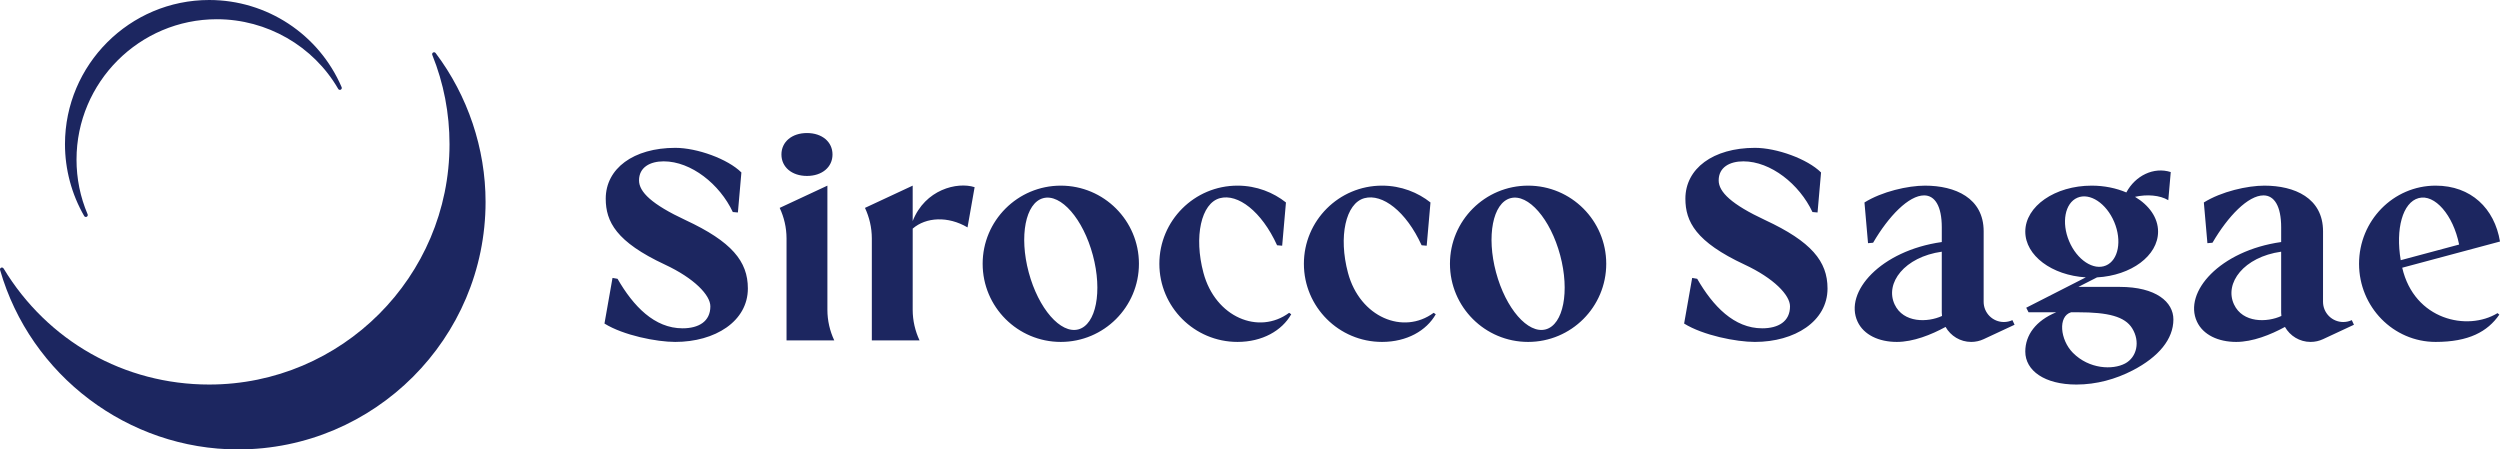
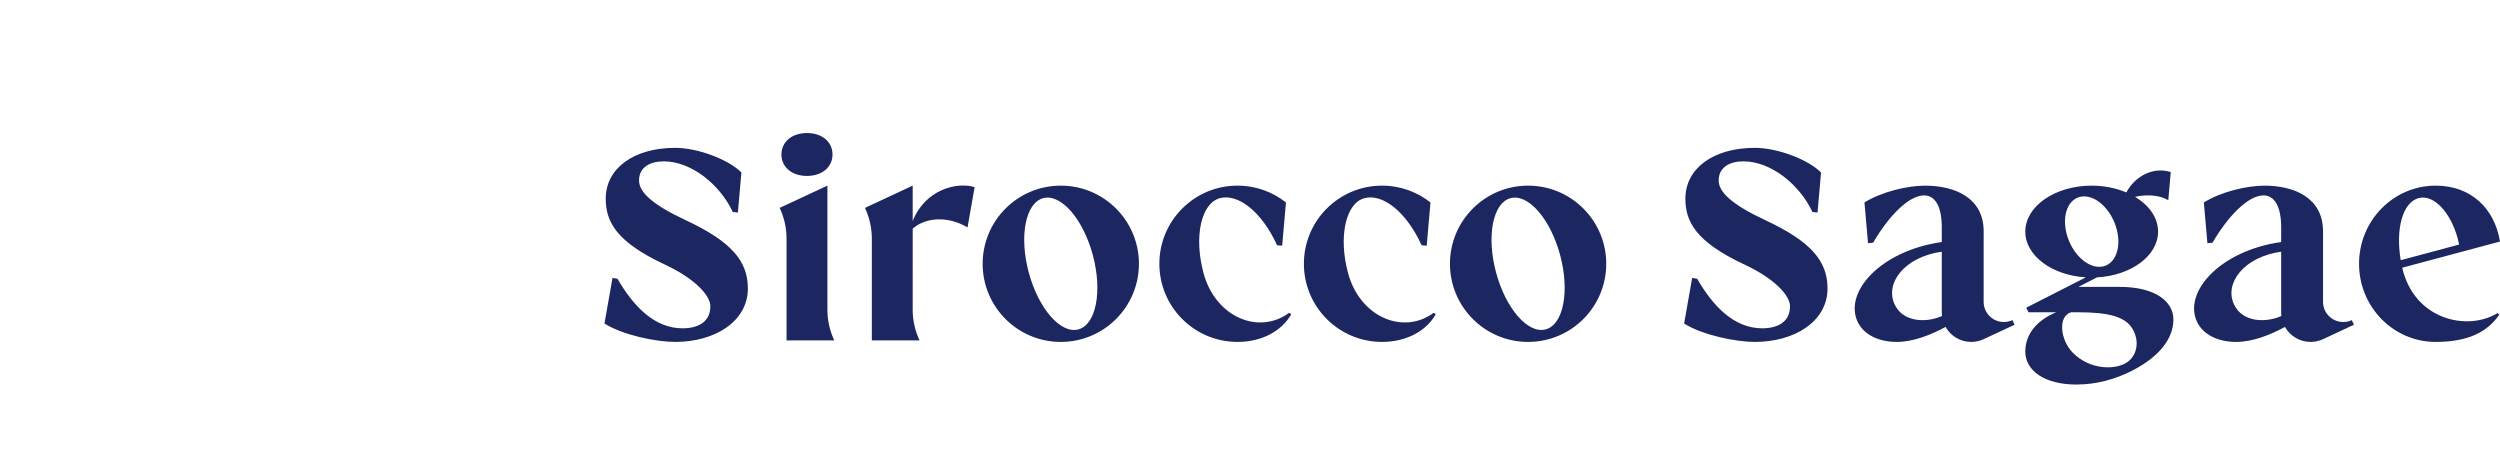
<svg xmlns="http://www.w3.org/2000/svg" id="b" viewBox="0 0 4264.349 766.612">
  <defs>
    <style>.d{fill:#1c2660;}</style>
  </defs>
  <g id="c">
-     <path class="d" d="M406.006,766.612C218.78,766.612,51.88,640.725.127,460.48c-.451-1.582.334-3.254,1.842-3.909.422-.181.869-.272,1.31-.272,1.118,0,2.197.565,2.807,1.582,75.011,124.001,206.123,198.04,350.726,198.04,226.048,0,409.948-183.906,409.948-409.942,0-52.684-9.892-103.946-29.399-152.348-.616-1.537-.005-3.277,1.423-4.09.509-.283,1.063-.418,1.615-.418,1.001,0,1.978.451,2.616,1.299,54.961,72.83,85.236,163.014,85.236,253.944,0,232.827-189.419,422.246-422.247,422.246Z" />
-     <path class="d" d="M147.912,369.753c1.552-.78,2.226-2.632,1.543-4.224-12.565-29.496-18.937-60.895-18.937-93.316,0-132.013,107.402-239.412,239.415-239.412,85.22,0,164.548,45.531,206.968,118.872.868,1.501,2.76,2.068,4.311,1.289,1.55-.78,2.226-2.632,1.542-4.226C543.951,58.387,455.266,0,356.816,0,221.183,0,110.841,110.342,110.841,245.972c0,42.99,11.33,85.349,32.758,122.488.868,1.501,2.762,2.072,4.313,1.293Z" />
    <path class="d" d="M3432.639,546.042c-4.428,2.068-9.369,3.224-14.579,3.224-19.048,0-34.491-15.441-34.491-34.49l.033-120.222c0-56.987-48.751-77.899-99.985-77.899-29.172,0-73.42,10.015-103.33,28.705l6.074,69.426,8.677-.759c26.511-45.449,60.788-80.744,87.019-80.744,18.351,0,30.115,18.298,30.115,54.433l-.003,25.143c-104.118,14.646-167.24,85.168-143.613,135.835,10.484,22.486,36.299,34.534,66.962,34.534,27.864,0,58.523-12.127,83.117-25.588,8.608,15.263,24.946,25.588,43.718,25.588,7.583,0,14.772-1.681,21.215-4.692l52.754-24.599-3.684-7.895ZM3231.72,519.24c-16.935-36.318,16.853-80.968,80.45-89.91v103.712c0,2.006.15,3.974.379,5.918-24.211,11.231-65.894,12.307-80.829-19.719ZM4011.532,546.042c-4.428,2.068-9.369,3.224-14.579,3.224-19.048,0-34.491-15.441-34.491-34.49l.033-120.222c0-56.987-48.751-77.899-99.985-77.899-29.172,0-73.42,10.015-103.33,28.705l6.074,69.426,8.677-.759c26.511-45.449,60.788-80.744,87.019-80.744,18.351,0,30.115,18.298,30.115,54.433l-.003,25.143c-104.118,14.646-167.24,85.168-143.613,135.835,10.485,22.486,36.299,34.534,66.962,34.534,27.864,0,58.523-12.127,83.117-25.588,8.608,15.263,24.946,25.588,43.718,25.588,7.583,0,14.772-1.681,21.215-4.692l52.754-24.599-3.684-7.895ZM3810.612,519.24c-16.935-36.318,16.853-80.968,80.45-89.91v103.712c0,2.006.15,3.974.379,5.918-24.211,11.231-65.894,12.307-80.829-19.719ZM1341.622,580.614v-173.973c-.036-18.62-4.292-36.203-11.69-52.032l81.389-37.953.001,211.742c.007,18.688,4.275,36.336,11.696,52.217h-81.396ZM1420.032,263.515c0,21.586-17.859,36.588-43.557,36.588-25.699,0-43.557-15.002-43.557-36.588,0-21.588,17.858-36.588,43.557-36.588,25.698,0,43.557,15,43.557,36.588ZM1275.674,492.011c0,56.126-56.001,91.216-123.956,91.216-31.669,0-88.272-11.194-120.654-31.321l13.728-77.855,8.579,1.513c26.888,46.688,62.982,84.452,110.847,84.452,27.526,0,47.478-11.593,47.478-37.467,0-19.1-27.354-47.847-77.651-71.302-82.743-38.585-100.816-73.059-100.816-112.334,0-51.405,47.208-86.724,118.729-86.724,36.939,0,89.424,18.883,112.671,41.991l-5.971,68.254-8.679-.759c-22.246-47.493-71.104-86.465-117.892-86.465-23.157,0-42.075,10.058-42.075,32.511,0,19.745,21.941,40.95,79.379,67.735,78.633,36.669,106.283,70.22,106.283,116.554ZM3117.284,492.011c0,56.126-55.999,91.216-123.956,91.216-31.669,0-88.272-11.194-120.654-31.321l13.728-77.855,8.579,1.513c26.888,46.688,62.982,84.452,110.849,84.452,27.525,0,47.477-11.593,47.477-37.467,0-19.1-27.354-47.847-77.651-71.302-82.743-38.585-100.816-73.059-100.816-112.334,0-51.405,47.208-86.724,118.729-86.724,36.939,0,89.424,18.883,112.671,41.991l-5.971,68.254-8.679-.759c-22.246-47.493-71.104-86.465-117.89-86.465-23.158,0-42.076,10.058-42.076,32.511,0,19.745,21.941,40.95,79.379,67.735,78.633,36.669,106.283,70.22,106.283,116.554ZM1809.436,316.655c-73.611,0-133.285,59.674-133.285,133.287,0,73.611,59.674,133.285,133.285,133.285s133.285-59.674,133.285-133.285c0-73.613-59.674-133.287-133.285-133.287ZM1839.423,561.856c-30.206,8.093-68.12-35.451-84.682-97.258-16.562-61.81-5.5-118.477,24.707-126.571,30.209-8.095,68.121,35.45,84.682,97.258,16.562,61.809,5.5,118.476-24.707,126.571ZM2606.538,316.655c-73.611,0-133.285,59.674-133.285,133.287,0,73.611,59.674,133.285,133.285,133.285s133.287-59.674,133.287-133.285c0-73.613-59.675-133.287-133.287-133.287ZM2636.525,561.856c-30.206,8.093-68.12-35.451-84.682-97.258-16.562-61.81-5.5-118.477,24.707-126.571,30.209-8.095,68.121,35.45,84.682,97.258,16.562,61.809,5.5,118.476-24.707,126.571ZM2202.496,536.083c-15.82,27.925-49.299,47.144-91.643,47.144-73.611,0-133.285-59.673-133.285-133.285,0-73.611,59.674-133.285,133.285-133.285,32.891,0,61.505,11.908,82.639,28.702l-6.453,73.767-8.679-.759c-26.547-58.187-67.044-88.499-97.494-80.341-32.066,8.592-44.635,65.664-28.074,127.473,20.308,75.786,94.47,106.244,146.136,68.085l3.568,2.499ZM2449.032,536.083c-15.822,27.925-49.299,47.144-91.643,47.144-73.613,0-133.287-59.673-133.287-133.285,0-73.611,59.674-133.285,133.287-133.285,32.891,0,61.505,11.908,82.639,28.702l-6.453,73.767-8.679-.759c-26.548-58.187-67.045-88.499-97.494-80.341-32.067,8.592-44.635,65.664-28.074,127.473,20.308,75.786,94.47,106.244,146.135,68.085l3.569,2.499ZM3615.601,489.366h-70.473l31.836-16.221c58.28-3.216,104.153-36.912,104.153-78.086,0-23.728-15.289-44.95-39.347-59.327,20.035-4.558,42.259-2.984,56.77,5.731l4.195-47.965c-28.961-9.286-60.407,6.008-75.757,34.777-17.223-7.322-37.418-11.62-59.11-11.62-62.548,0-113.251,35.103-113.251,78.404,0,40.957,45.382,74.534,103.223,78.053l-101.616,51.778,3.954,7.762h47.205c-34.854,14.342-52.765,38.948-52.765,67.004,0,32.429,32.735,56.277,87.183,56.277,34.066,0,66.972-9.11,96.052-24.177,44.367-22.983,69.398-53.386,69.398-86.886,0-29.591-29.329-55.503-91.649-55.503ZM3529.419,411.494c-13.464-31.915-7.165-65.147,14.069-74.223,21.233-9.078,49.361,9.437,62.825,41.353,13.463,31.915,7.165,65.147-14.069,74.223-21.233,9.078-49.361-9.437-62.825-41.353ZM3624.78,620.062c-20.941,11.134-61.268,9.778-89.025-18.332-21.783-22.061-25.788-62.231-3.054-69.079h12.004c51.159,0,79.751,7.209,92.247,27.391,13.914,22.473,8.106,49.237-12.171,60.02ZM4260.133,534.112c-51.085,31.241-141.958,11.865-162.57-77.445l166.786-44.691c-9.332-56.516-49.422-95.319-109.75-95.319-72.169,0-130.672,59.674-130.672,133.285,0,73.613,58.503,133.285,130.672,133.285,56.274,0,88.58-17.446,108.603-46.541l-3.069-2.574ZM4125.581,337.887c27.432-7.35,58.954,28.862,69.04,79.244l-99.601,26.689c-9.04-53.202,3.186-98.598,30.562-105.933ZM1662.443,319.27l-12.102,68.632c-33.314-19.695-70.819-17.593-93.504,2.054l-.03,138.521c.02,18.658,4.282,36.279,11.693,52.138h-81.392v-173.869c-.02-18.656-4.284-36.279-11.693-52.136l81.389-37.953v60.43c21.096-53.931,75.982-67.326,105.639-57.816Z" />
  </g>
</svg>